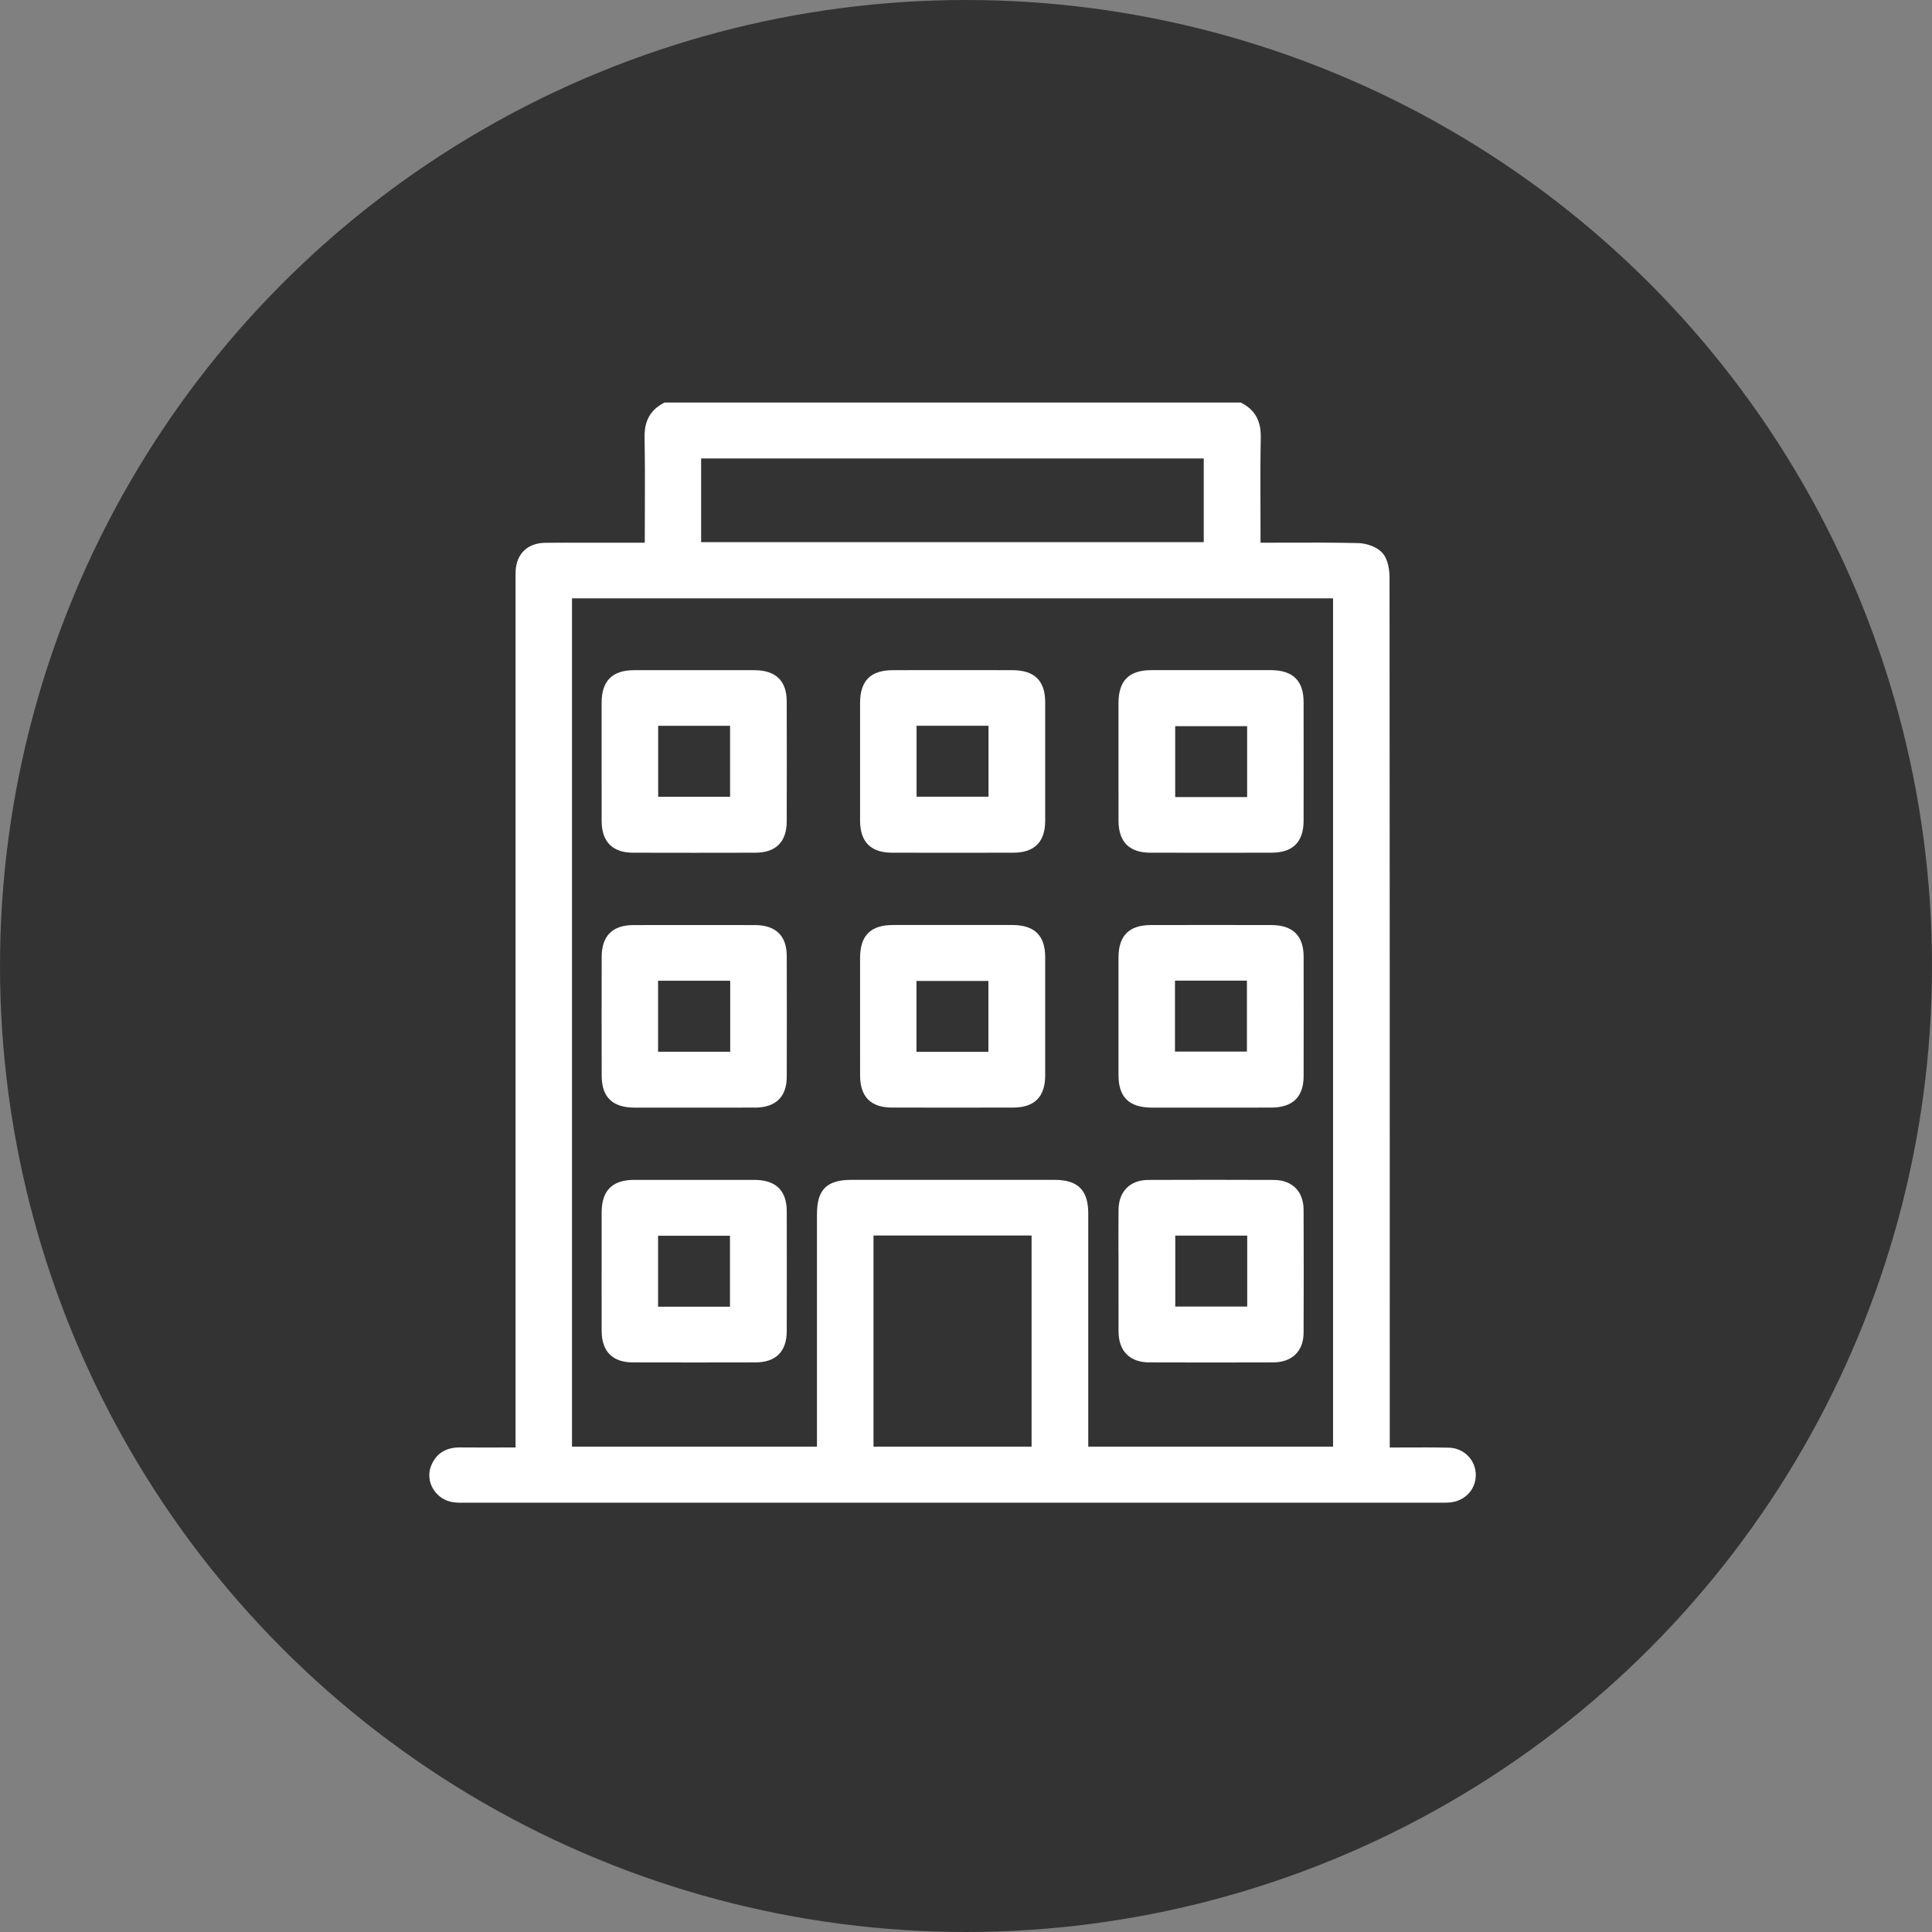
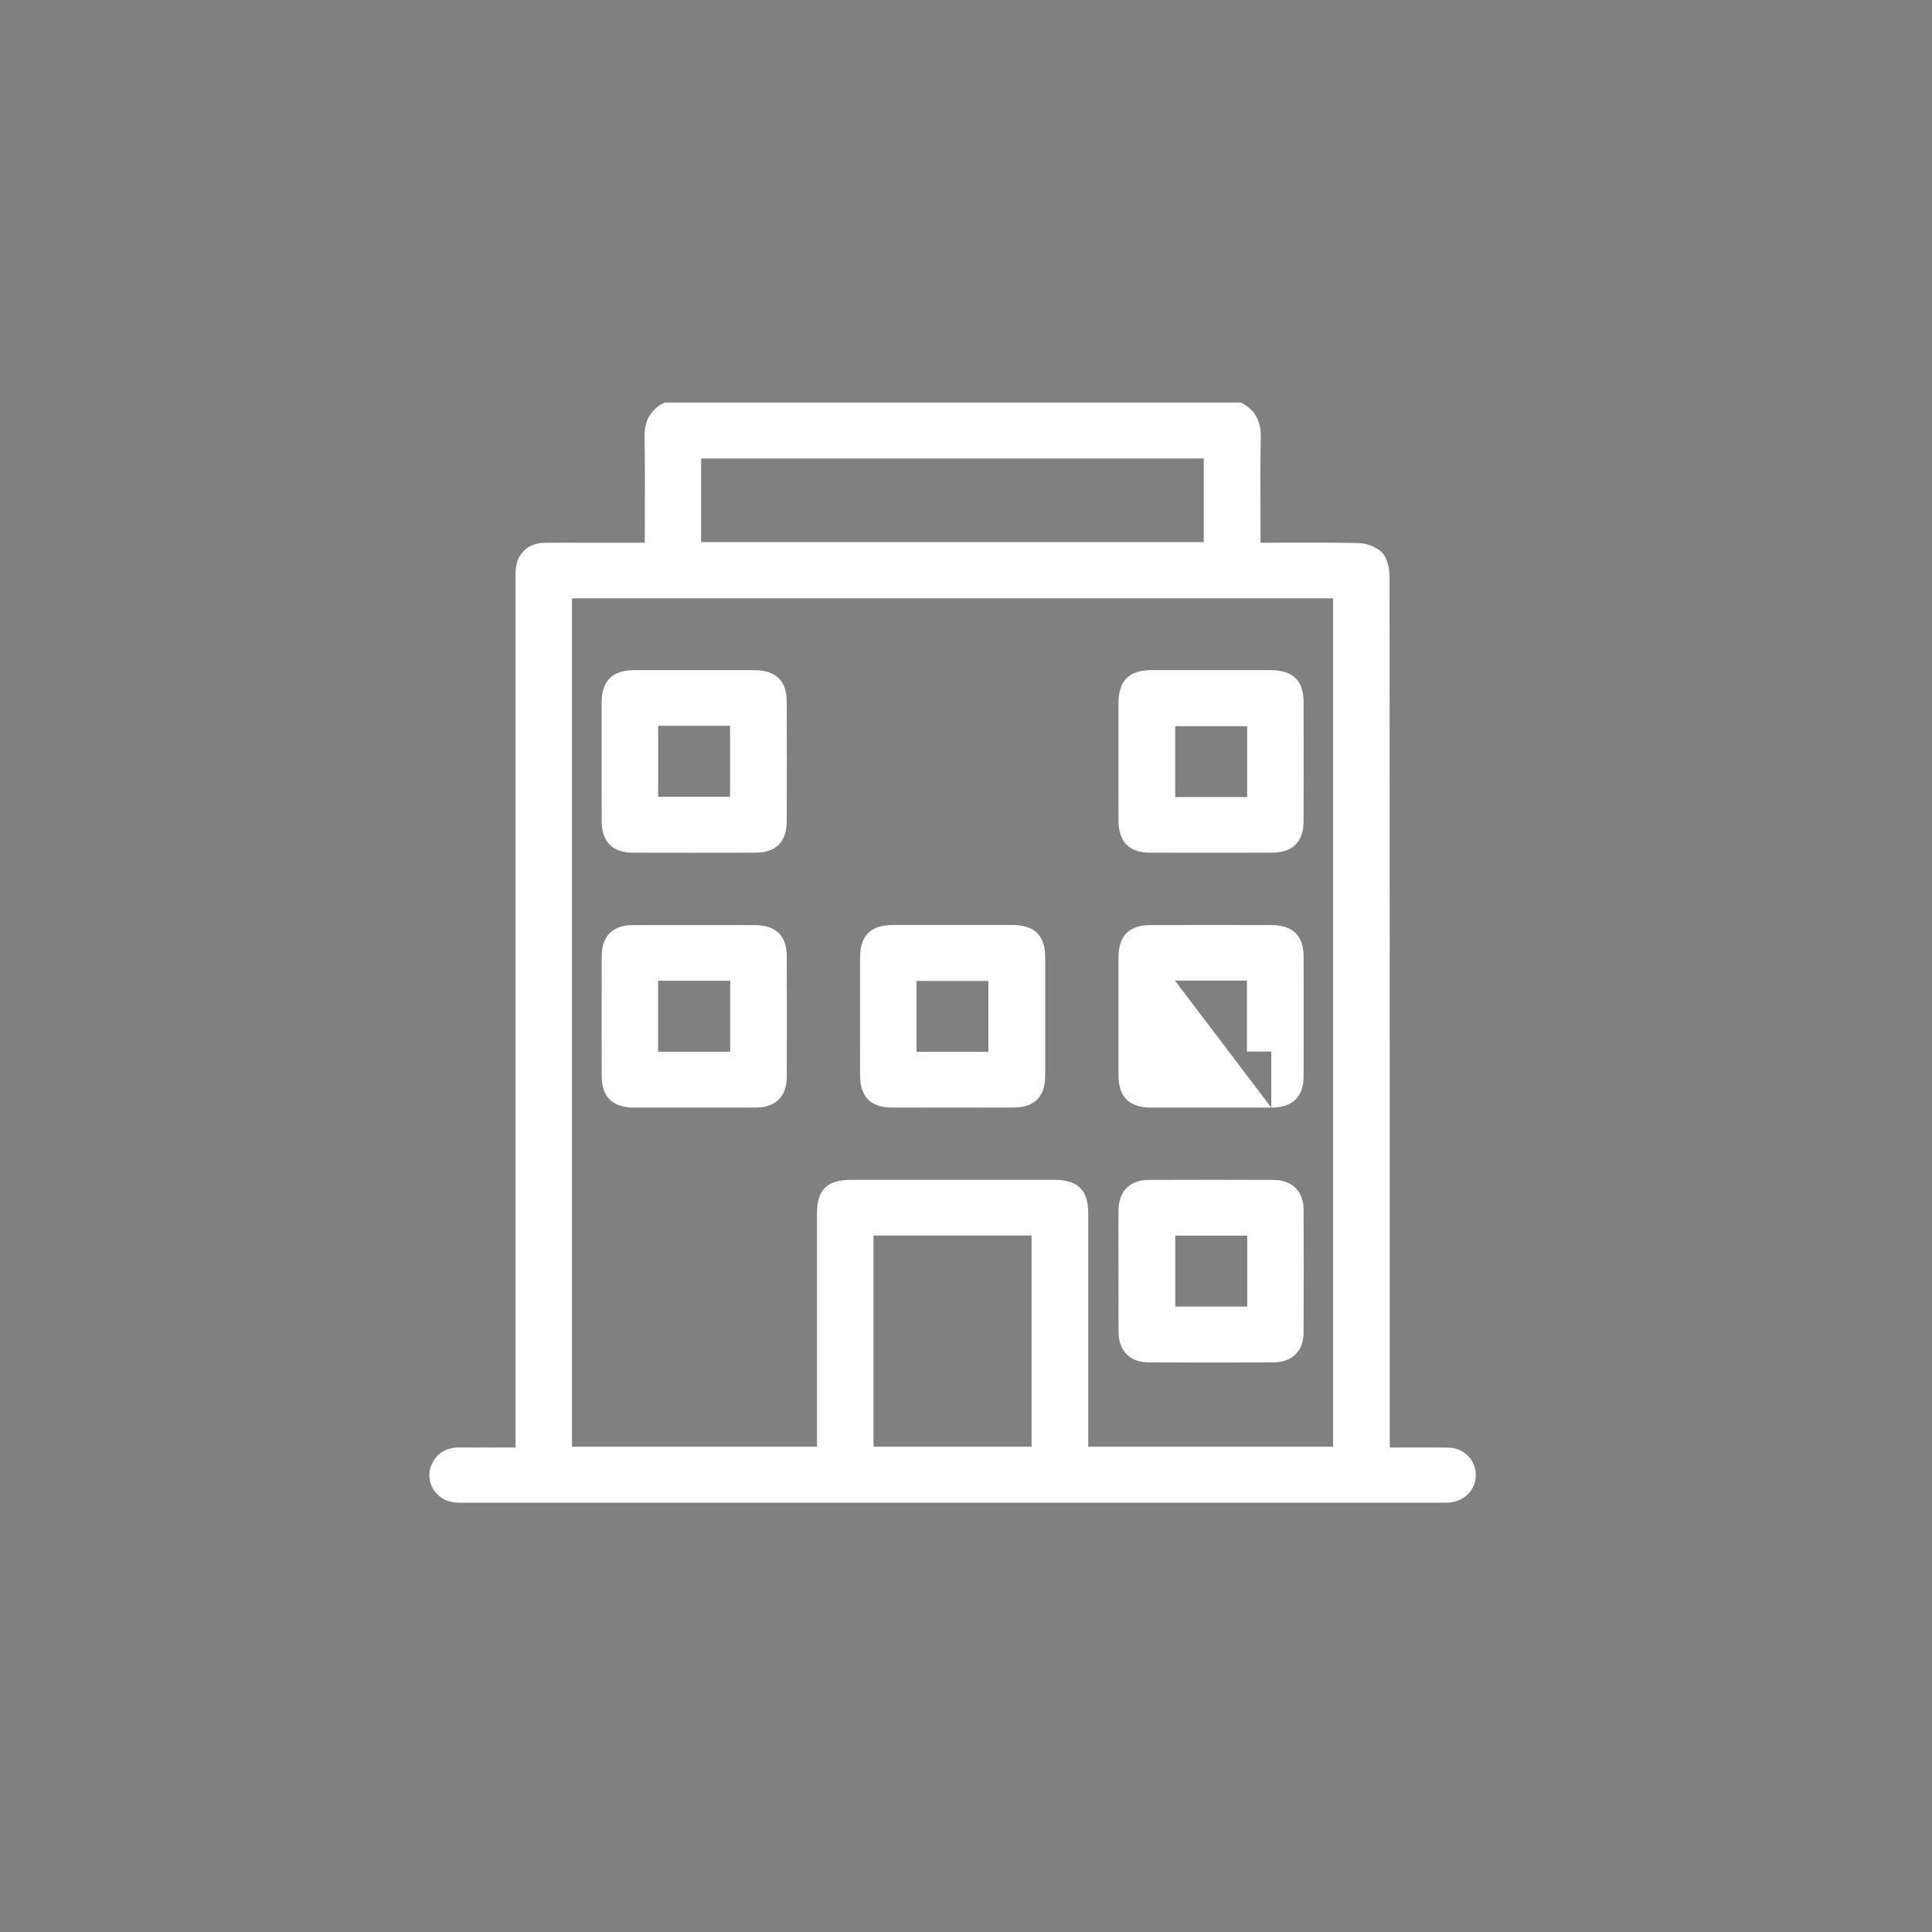
<svg xmlns="http://www.w3.org/2000/svg" width="72" height="72" viewBox="0 0 72 72" fill="none">
  <rect x="0" y="0" width="72" height="72" fill="#808080" stroke="none" />
-   <circle cx="36" cy="36" r="36" fill="#333333" />
  <g clip-path="url(#clip0_410_188)">
    <path d="M16.068 54.624C16.245 54.177 16.612 53.941 17.129 53.941C17.134 53.941 17.139 53.941 17.145 53.941C17.677 53.946 18.2 53.945 18.755 53.943C18.907 53.943 19.059 53.943 19.213 53.943V21.7C19.213 21.662 19.213 21.623 19.213 21.585C19.213 21.491 19.211 21.394 19.215 21.296C19.239 20.647 19.658 20.238 20.311 20.229C20.801 20.223 21.298 20.224 21.779 20.225C21.986 20.225 22.193 20.227 22.401 20.226H24.029V20.037C24.029 19.683 24.031 19.328 24.032 18.972C24.035 18.103 24.038 17.204 24.021 16.322C24.013 15.928 24.076 15.365 24.717 15.028L24.77 15.001H46.236L46.289 15.028C46.93 15.365 46.993 15.928 46.985 16.322C46.967 17.204 46.971 18.103 46.974 18.973C46.975 19.328 46.976 19.682 46.976 20.036V20.225C47.245 20.225 47.511 20.224 47.774 20.224C48.753 20.22 49.677 20.218 50.616 20.239C50.903 20.245 51.31 20.366 51.527 20.617C51.739 20.863 51.783 21.255 51.784 21.541C51.792 31.038 51.792 40.695 51.792 50.033V53.945C51.965 53.945 52.135 53.944 52.303 53.943C52.884 53.941 53.433 53.938 53.987 53.95C54.563 53.963 55.007 54.417 54.998 54.986C54.991 55.524 54.579 55.948 54.019 55.994C53.909 56.002 53.802 56.002 53.699 56C53.666 56 53.631 56 53.597 56C41.533 56 29.468 56 17.404 56C17.367 56 17.331 56 17.296 56.001C17.257 56.001 17.219 56.002 17.18 56.002C17.085 56.002 16.988 55.998 16.888 55.984C16.572 55.938 16.299 55.754 16.137 55.48C15.982 55.215 15.956 54.904 16.066 54.627L16.068 54.624ZM38.444 53.911V46.044H32.553V53.911H38.444ZM26.129 17.086V20.204H44.86V17.086H26.129ZM30.447 45.233C30.447 44.336 30.816 43.971 31.72 43.97C34.248 43.969 36.776 43.969 39.304 43.97C40.169 43.97 40.555 44.355 40.556 45.214C40.556 47.271 40.556 49.328 40.556 51.385V53.911H49.679V22.299H21.317V53.911H30.446V51.421C30.446 49.359 30.446 47.296 30.446 45.233H30.447Z" fill="white" />
    <path d="M47.396 31.778C46.638 31.779 45.879 31.78 45.125 31.78C44.371 31.78 43.611 31.779 42.867 31.778C42.085 31.776 41.687 31.376 41.684 30.588C41.681 30.073 41.682 29.558 41.683 29.042V28.374V27.712C41.683 27.207 41.683 26.704 41.683 26.2C41.685 25.365 42.075 24.975 42.91 24.974C44.389 24.972 45.886 24.972 47.358 24.974C48.179 24.976 48.58 25.364 48.581 26.164C48.584 27.637 48.584 29.126 48.581 30.591C48.58 31.377 48.181 31.775 47.395 31.777L47.396 31.778ZM43.796 27.062V29.705H46.477V27.062H43.796Z" fill="white" />
-     <path d="M32.052 27.713C32.052 27.208 32.052 26.705 32.052 26.201C32.055 25.366 32.445 24.976 33.279 24.975C34.759 24.972 36.256 24.972 37.727 24.975C38.549 24.976 38.949 25.365 38.951 26.165C38.953 27.637 38.953 29.126 38.951 30.592C38.949 31.377 38.55 31.776 37.764 31.778C37.006 31.779 36.248 31.78 35.494 31.78C34.74 31.78 33.98 31.779 33.236 31.778C32.454 31.776 32.056 31.376 32.052 30.588C32.05 30.073 32.051 29.558 32.052 29.042V28.374V27.712L32.052 27.713ZM34.158 27.047V29.691H36.839V27.047H34.158Z" fill="white" />
    <path d="M28.156 31.778C27.398 31.78 26.635 31.781 25.872 31.781C25.108 31.781 24.345 31.78 23.587 31.778C22.829 31.775 22.427 31.372 22.422 30.611C22.419 30.097 22.42 29.582 22.421 29.067C22.421 28.844 22.421 28.62 22.421 28.398V27.734C22.421 27.217 22.419 26.701 22.421 26.184C22.423 25.373 22.818 24.978 23.626 24.976C25.09 24.974 26.601 24.974 28.114 24.976C28.912 24.978 29.318 25.371 29.319 26.144C29.323 27.609 29.323 29.112 29.319 30.61C29.318 31.372 28.915 31.776 28.155 31.778L28.156 31.778ZM24.528 27.048V29.692H27.208V27.048H24.528Z" fill="white" />
-     <path d="M47.376 41.276C47.082 41.278 46.787 41.278 46.492 41.278C46.266 41.278 46.038 41.278 45.812 41.278H45.131H44.46C43.948 41.278 43.438 41.278 42.927 41.278C42.079 41.275 41.685 40.891 41.683 40.068C41.681 38.612 41.681 37.136 41.683 35.681C41.685 34.87 42.079 34.475 42.89 34.474C44.378 34.471 45.889 34.471 47.378 34.474C48.175 34.475 48.579 34.869 48.582 35.643C48.585 37.144 48.585 38.647 48.582 40.11C48.58 40.881 48.174 41.274 47.376 41.277V41.276ZM43.788 36.546V39.189H46.469V36.546H43.788Z" fill="white" />
+     <path d="M47.376 41.276C47.082 41.278 46.787 41.278 46.492 41.278C46.266 41.278 46.038 41.278 45.812 41.278H45.131H44.46C43.948 41.278 43.438 41.278 42.927 41.278C42.079 41.275 41.685 40.891 41.683 40.068C41.681 38.612 41.681 37.136 41.683 35.681C41.685 34.87 42.079 34.475 42.89 34.474C44.378 34.471 45.889 34.471 47.378 34.474C48.175 34.475 48.579 34.869 48.582 35.643C48.585 37.144 48.585 38.647 48.582 40.11C48.58 40.881 48.174 41.274 47.376 41.277V41.276ZV39.189H46.469V36.546H43.788Z" fill="white" />
    <path d="M32.052 37.211C32.052 36.706 32.052 36.203 32.052 35.699C32.055 34.863 32.445 34.474 33.279 34.472C34.768 34.47 36.264 34.47 37.727 34.472C38.549 34.474 38.949 34.862 38.951 35.662C38.953 37.135 38.953 38.624 38.951 40.089C38.949 40.875 38.55 41.273 37.765 41.276C37.011 41.277 36.255 41.278 35.501 41.278C34.747 41.278 33.985 41.277 33.236 41.276C32.454 41.274 32.056 40.874 32.053 40.087C32.051 39.572 32.052 39.056 32.052 38.541V37.873V37.211ZM34.154 36.556V39.199H36.835V36.556H34.154Z" fill="white" />
    <path d="M28.136 41.276C27.84 41.278 27.543 41.278 27.246 41.278C27.02 41.278 26.795 41.278 26.569 41.278C26.343 41.278 26.117 41.278 25.891 41.278H25.207C24.687 41.279 24.167 41.28 23.646 41.278C22.825 41.275 22.424 40.887 22.423 40.089C22.42 38.631 22.42 37.142 22.423 35.662C22.424 34.877 22.823 34.477 23.608 34.475C25.105 34.472 26.629 34.472 28.137 34.475C28.909 34.477 29.318 34.874 29.32 35.625C29.324 37.136 29.324 38.652 29.32 40.131C29.318 40.877 28.909 41.274 28.136 41.278V41.276ZM27.213 39.194V36.549H24.524V39.194H27.213Z" fill="white" />
    <path d="M41.682 46.678C41.681 46.155 41.68 45.613 41.685 45.08C41.692 44.401 42.114 43.977 42.787 43.973C44.326 43.966 45.904 43.966 47.477 43.973C48.155 43.977 48.578 44.4 48.581 45.079C48.588 46.603 48.588 48.146 48.581 49.664C48.579 50.356 48.152 50.771 47.44 50.773C46.674 50.776 45.903 50.777 45.13 50.777C44.358 50.777 43.594 50.776 42.831 50.773C42.107 50.771 41.69 50.354 41.685 49.628C41.682 49.103 41.683 48.569 41.684 48.053C41.684 47.827 41.684 47.6 41.684 47.374C41.684 47.142 41.684 46.91 41.683 46.678H41.682ZM43.799 46.048V48.692H46.48V46.048H43.799Z" fill="white" />
-     <path d="M22.422 47.392V46.729C22.422 46.212 22.42 45.696 22.422 45.179C22.424 44.367 22.819 43.973 23.627 43.971C25.091 43.969 26.602 43.969 28.115 43.971C28.913 43.973 29.319 44.366 29.32 45.139C29.323 46.604 29.323 48.107 29.32 49.605C29.319 50.367 28.916 50.771 28.156 50.773C27.398 50.776 26.635 50.776 25.872 50.776C25.108 50.776 24.345 50.776 23.587 50.773C22.829 50.771 22.427 50.368 22.422 49.607C22.419 49.092 22.42 48.578 22.421 48.063C22.421 47.84 22.421 47.616 22.421 47.393L22.422 47.392ZM24.524 46.054V48.697H27.204V46.054H24.524Z" fill="white" />
  </g>
  <defs>
    <clipPath id="clip0_410_188">
      <rect width="39" height="41" fill="white" transform="matrix(-1 0 0 1 55 15)" />
    </clipPath>
  </defs>
</svg>